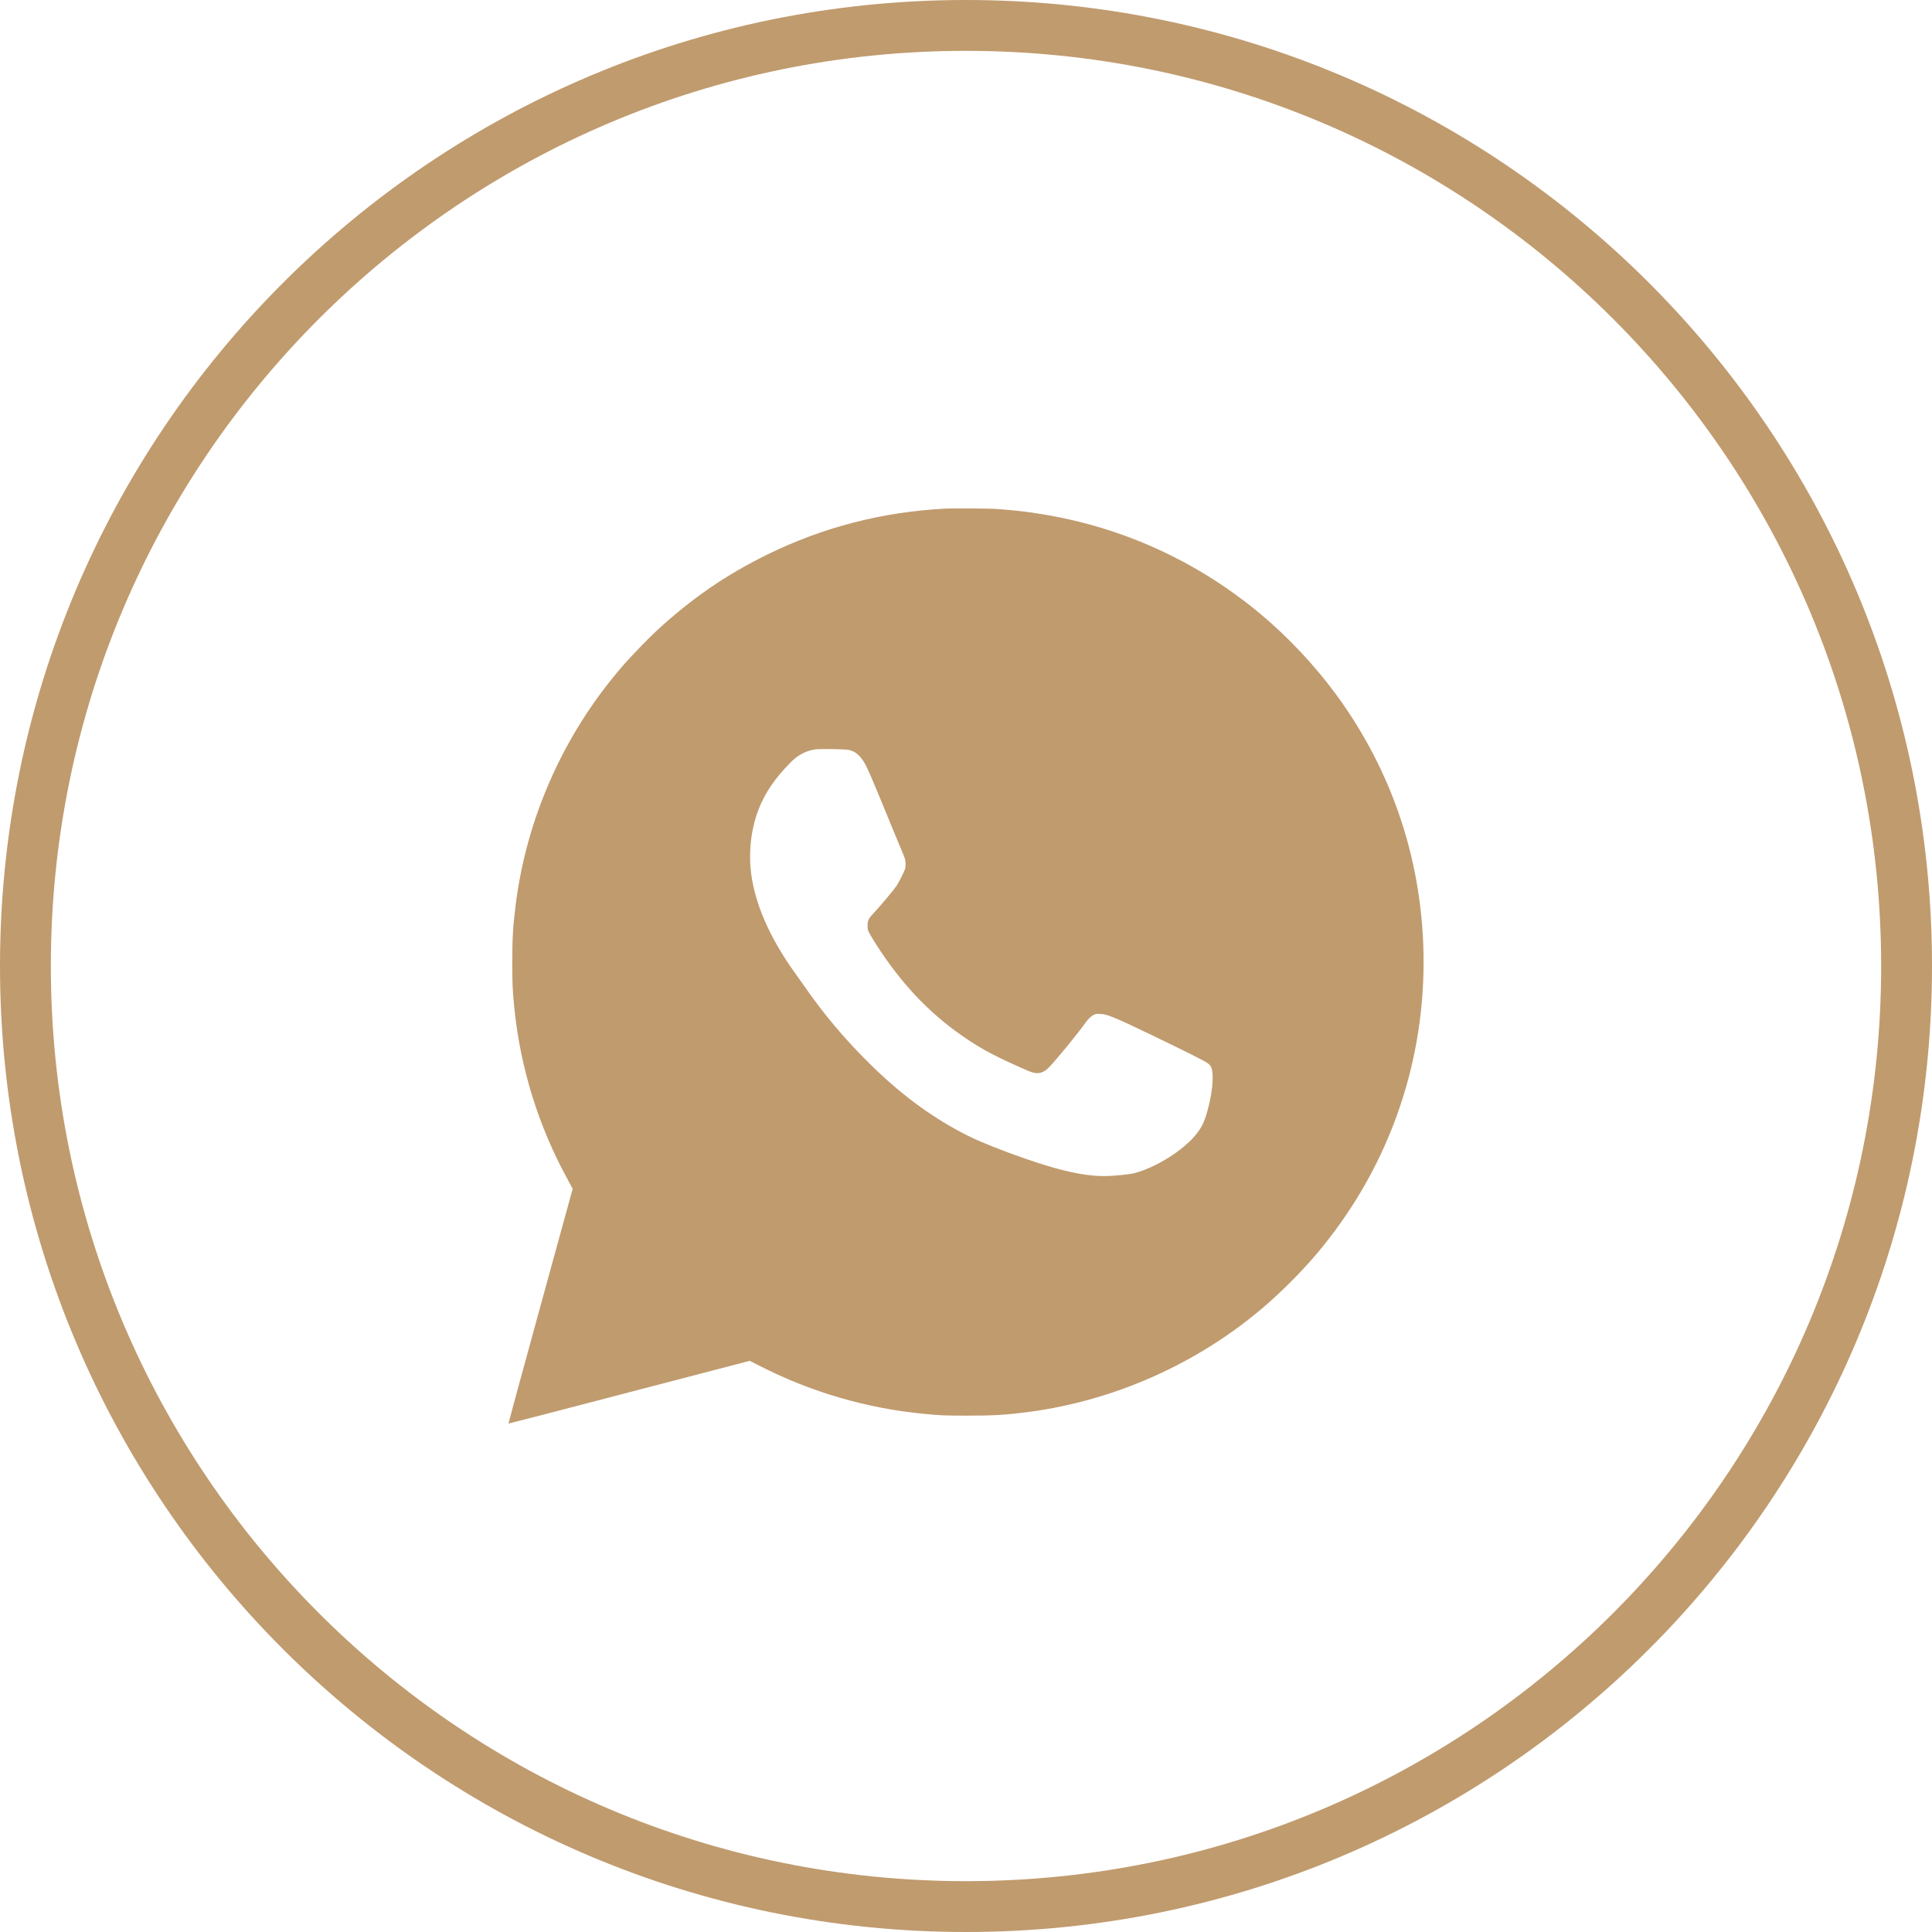
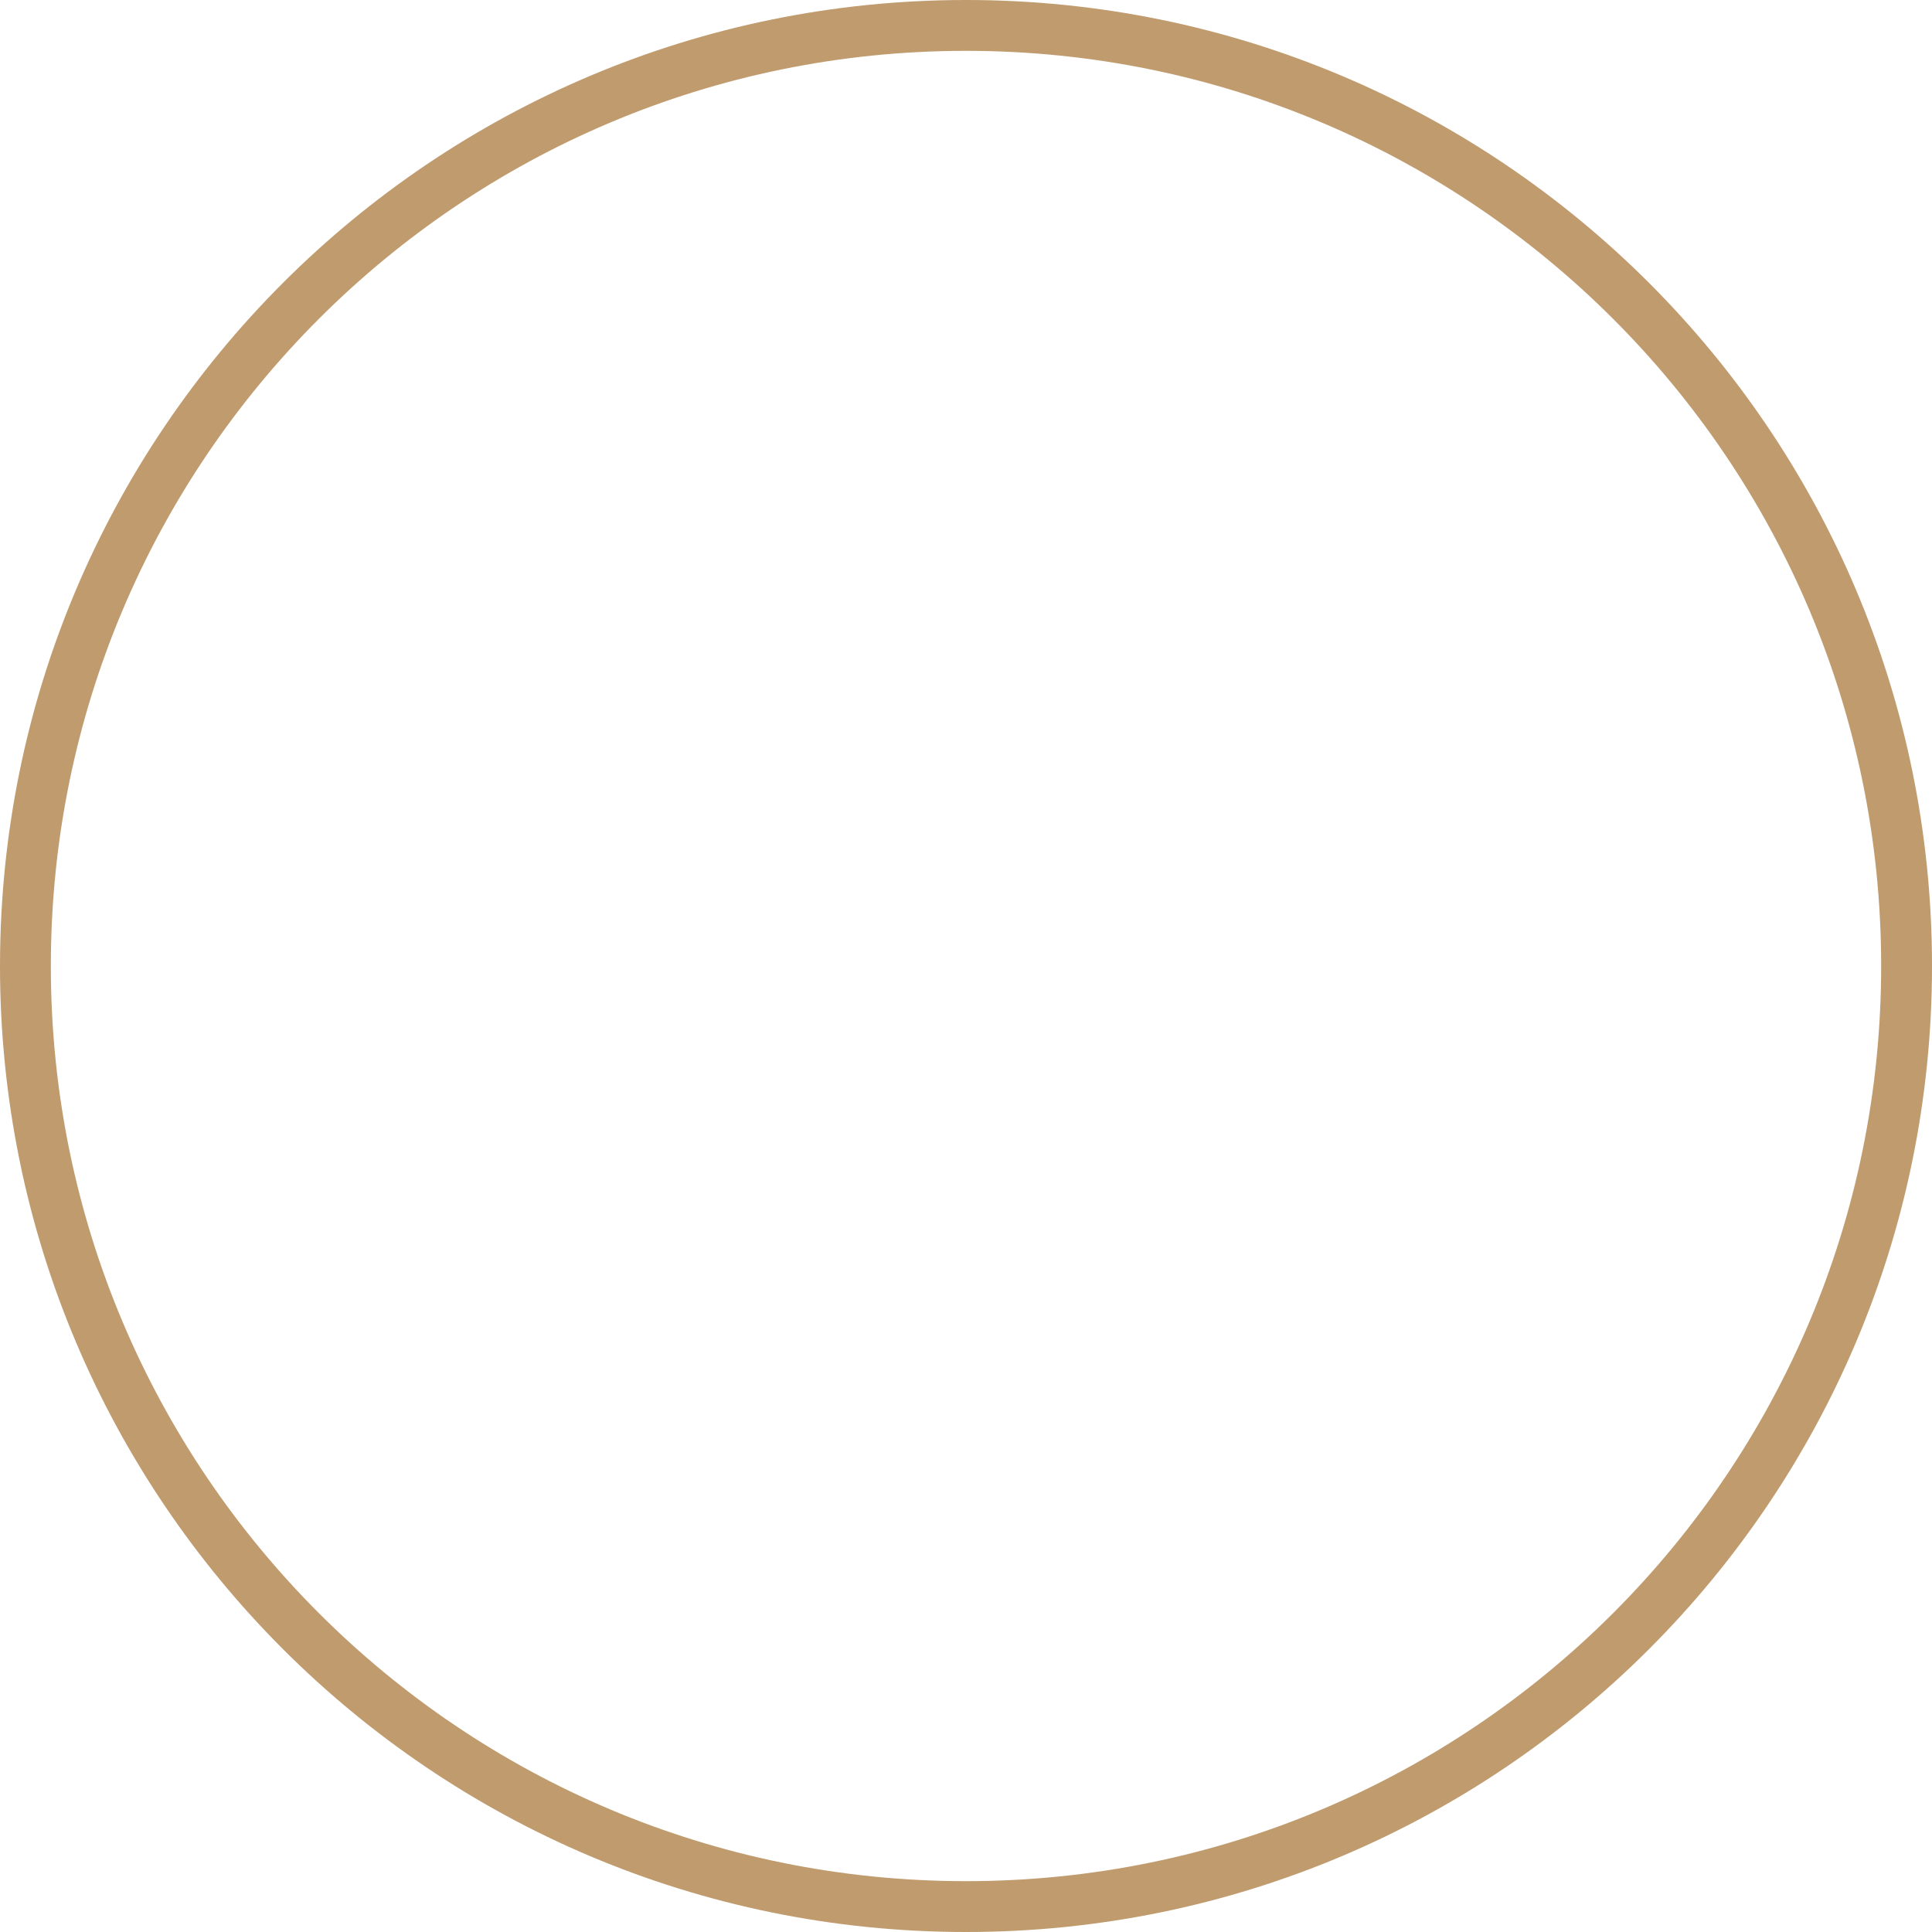
<svg xmlns="http://www.w3.org/2000/svg" width="19" height="19" viewBox="0 0 19 19" fill="none">
  <path d="M18.5 9.5C18.5 4.529 14.471 0.5 9.5 0.5C4.529 0.5 0.5 4.529 0.5 9.5C0.5 14.471 4.529 18.5 9.5 18.5V19C4.253 19 0 14.747 0 9.5C0 4.253 4.253 0 9.5 0C14.747 0 19 4.253 19 9.5C19 14.747 14.747 19 9.5 19V18.5C14.471 18.5 18.5 14.471 18.5 9.5Z" fill="#C09B6E" />
-   <path fill-rule="evenodd" clip-rule="evenodd" d="M9.291 5.002C8.667 5.036 8.089 5.187 7.541 5.456C7.159 5.645 6.848 5.854 6.521 6.145C6.406 6.246 6.214 6.443 6.103 6.573C5.539 7.232 5.178 8.046 5.071 8.901C5.045 9.108 5.038 9.225 5.038 9.461C5.038 9.664 5.04 9.727 5.056 9.893C5.114 10.494 5.295 11.078 5.587 11.608L5.632 11.691L5.315 12.844C5.141 13.479 4.999 13.999 5 14C5.001 14.001 5.535 13.863 6.188 13.692L7.373 13.383L7.468 13.431C7.978 13.692 8.525 13.851 9.094 13.905C9.248 13.92 9.296 13.922 9.516 13.922C9.778 13.922 9.9 13.914 10.121 13.885C10.96 13.773 11.766 13.415 12.415 12.865C12.593 12.714 12.796 12.511 12.945 12.335C13.63 11.527 14 10.518 14 9.461C14 8.503 13.702 7.594 13.137 6.826C12.927 6.541 12.663 6.26 12.39 6.033C11.771 5.519 11.046 5.188 10.256 5.058C10.116 5.034 9.985 5.019 9.812 5.006C9.738 5 9.373 4.998 9.291 5.002ZM8.347 7.375C8.404 7.387 8.449 7.422 8.488 7.481C8.527 7.539 8.562 7.622 8.789 8.176C8.826 8.266 8.865 8.36 8.875 8.383C8.885 8.406 8.897 8.435 8.9 8.448C8.907 8.474 8.908 8.516 8.902 8.541C8.896 8.565 8.844 8.67 8.819 8.709C8.792 8.749 8.66 8.907 8.6 8.971C8.541 9.033 8.532 9.052 8.532 9.102C8.532 9.135 8.533 9.142 8.544 9.166C8.561 9.2 8.605 9.272 8.661 9.356C8.908 9.725 9.184 10.004 9.522 10.227C9.687 10.336 9.799 10.394 10.106 10.529C10.198 10.57 10.255 10.56 10.318 10.495C10.399 10.409 10.603 10.16 10.678 10.054C10.702 10.02 10.734 9.99 10.759 9.979C10.774 9.972 10.785 9.97 10.815 9.971C10.883 9.971 10.959 10.002 11.359 10.195C11.647 10.334 11.851 10.436 11.873 10.453C11.886 10.462 11.901 10.477 11.907 10.487C11.947 10.555 11.921 10.797 11.852 10.997C11.831 11.058 11.806 11.102 11.763 11.156C11.636 11.314 11.366 11.483 11.156 11.537C11.098 11.551 10.947 11.566 10.856 11.566C10.635 11.566 10.35 11.496 9.925 11.338C9.707 11.257 9.58 11.203 9.448 11.133C9.133 10.965 8.847 10.751 8.557 10.465C8.311 10.223 8.098 9.971 7.908 9.695C7.882 9.658 7.842 9.601 7.817 9.567C7.595 9.257 7.455 8.958 7.401 8.677C7.354 8.438 7.376 8.178 7.46 7.96C7.523 7.798 7.622 7.652 7.774 7.499C7.843 7.428 7.917 7.388 8.007 7.371C8.048 7.363 8.306 7.366 8.347 7.375Z" fill="#C09B6E" />
</svg>